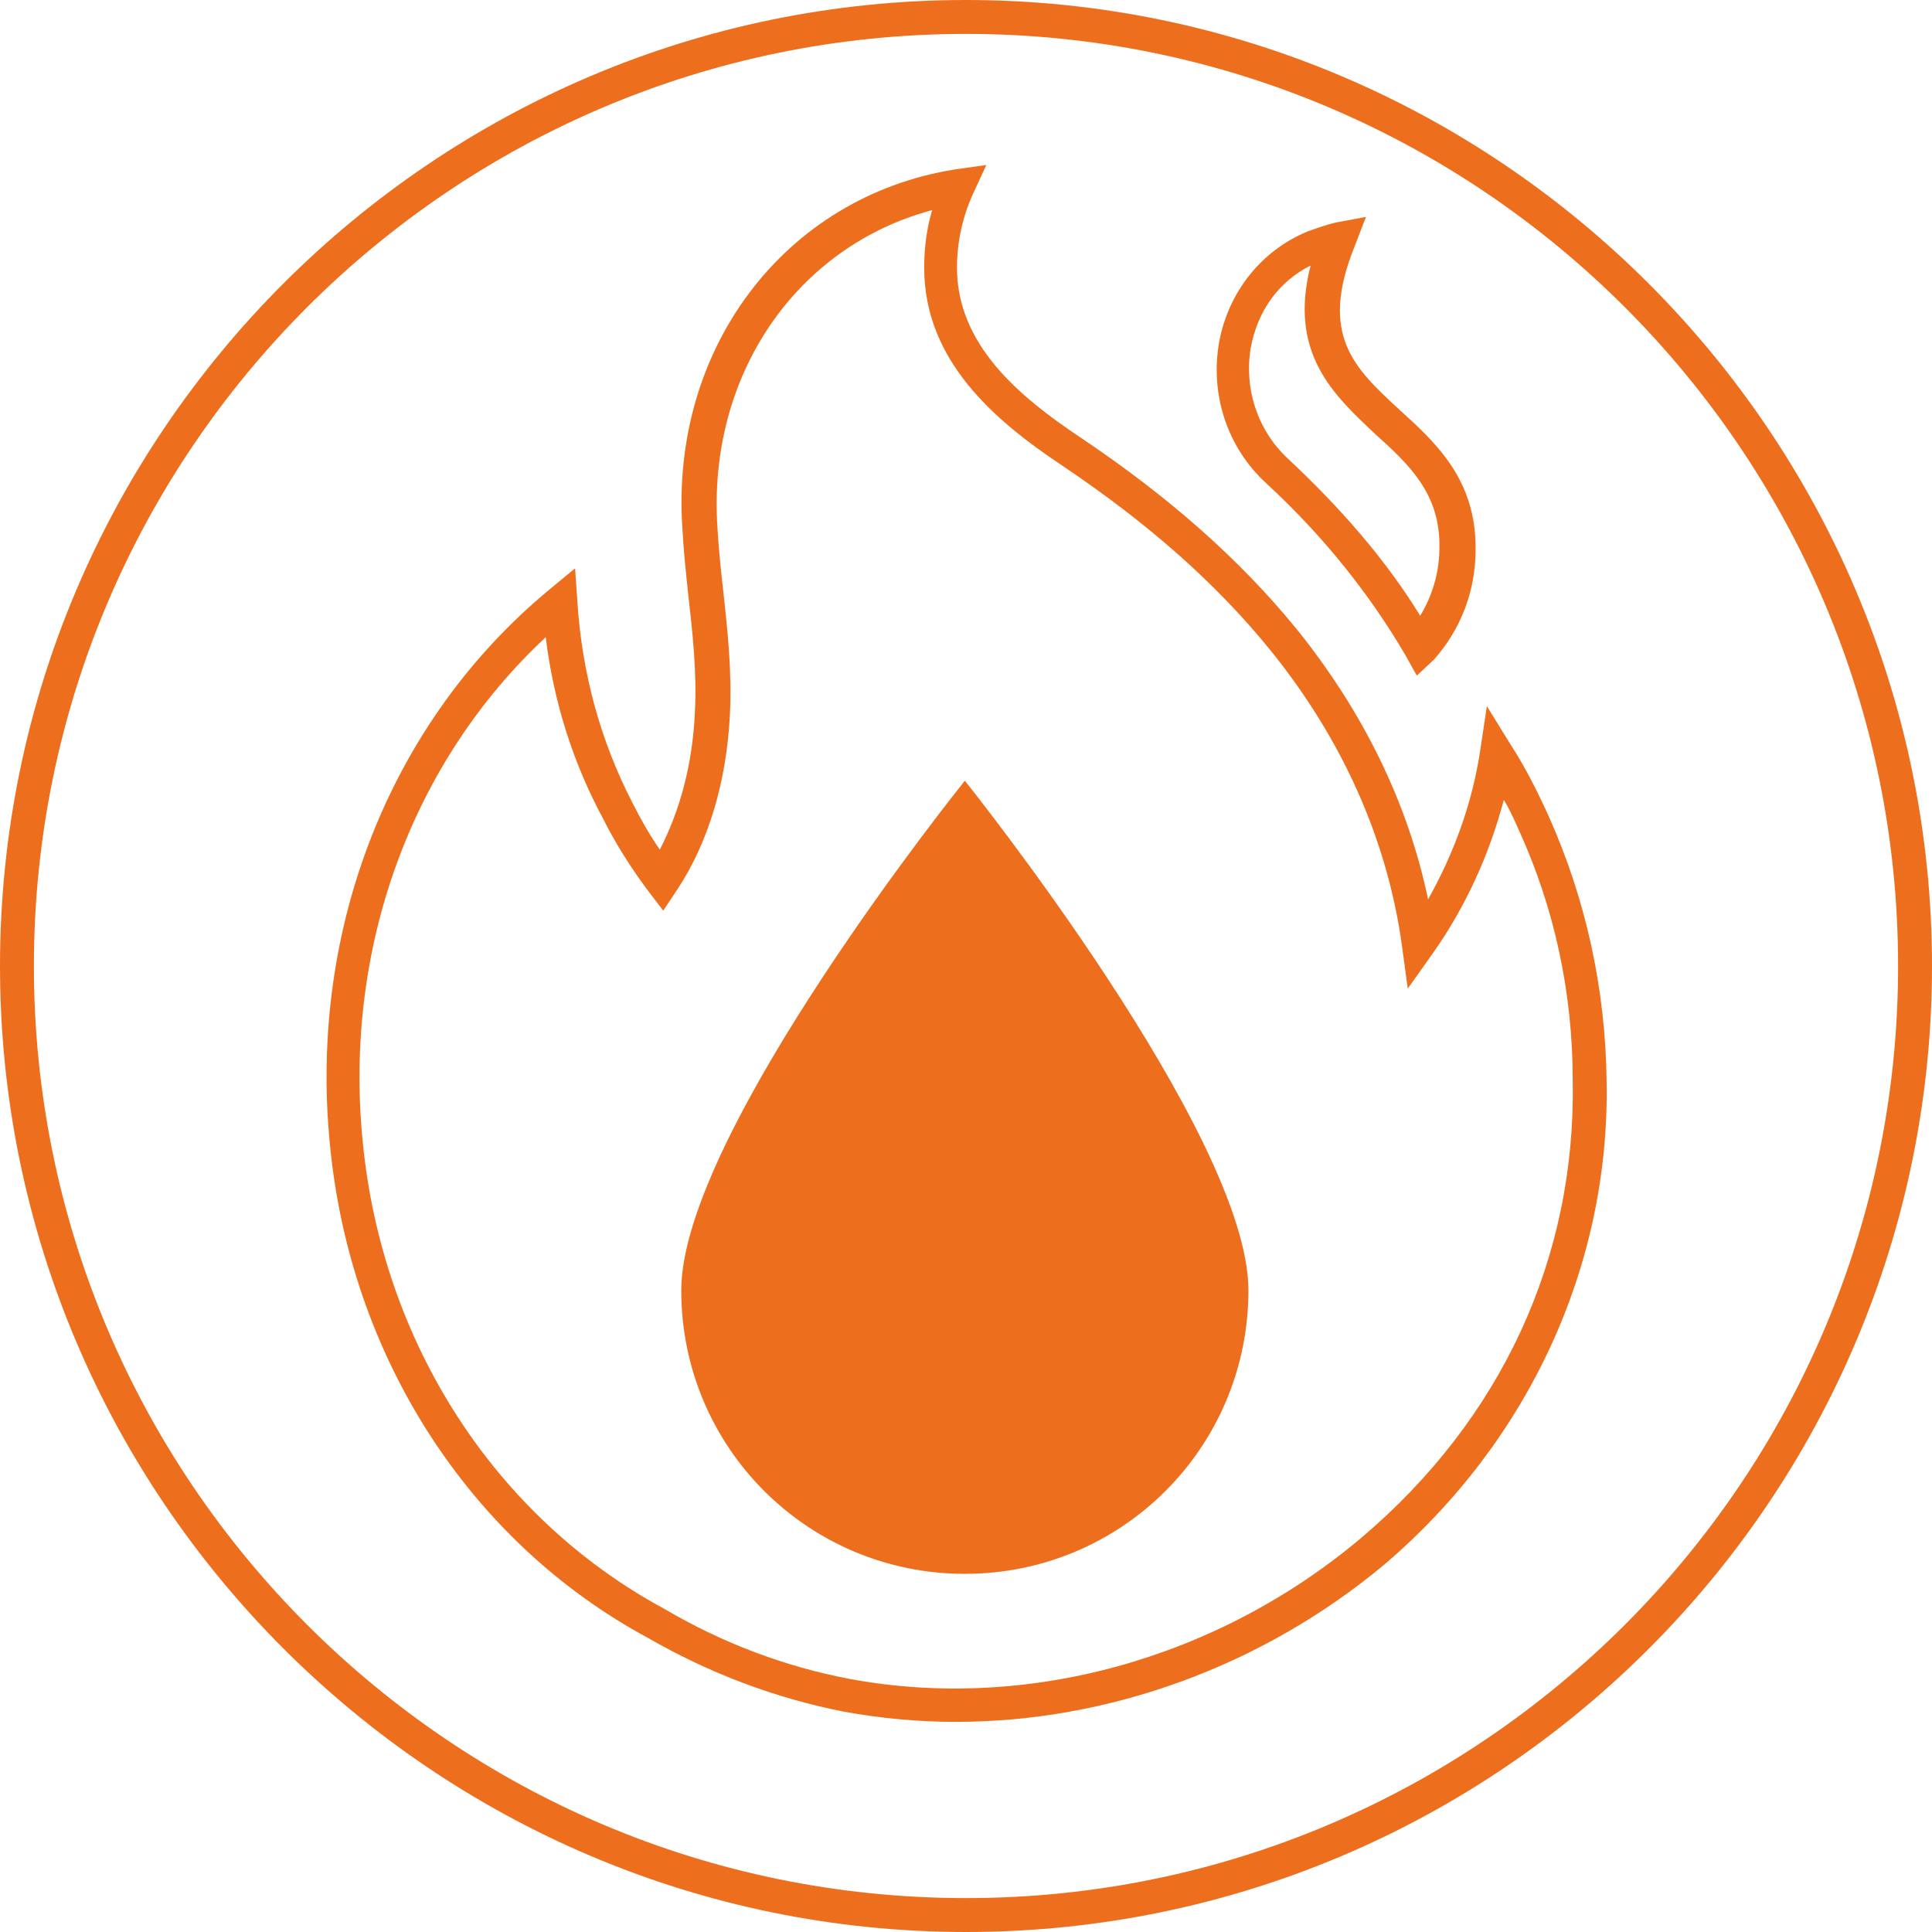
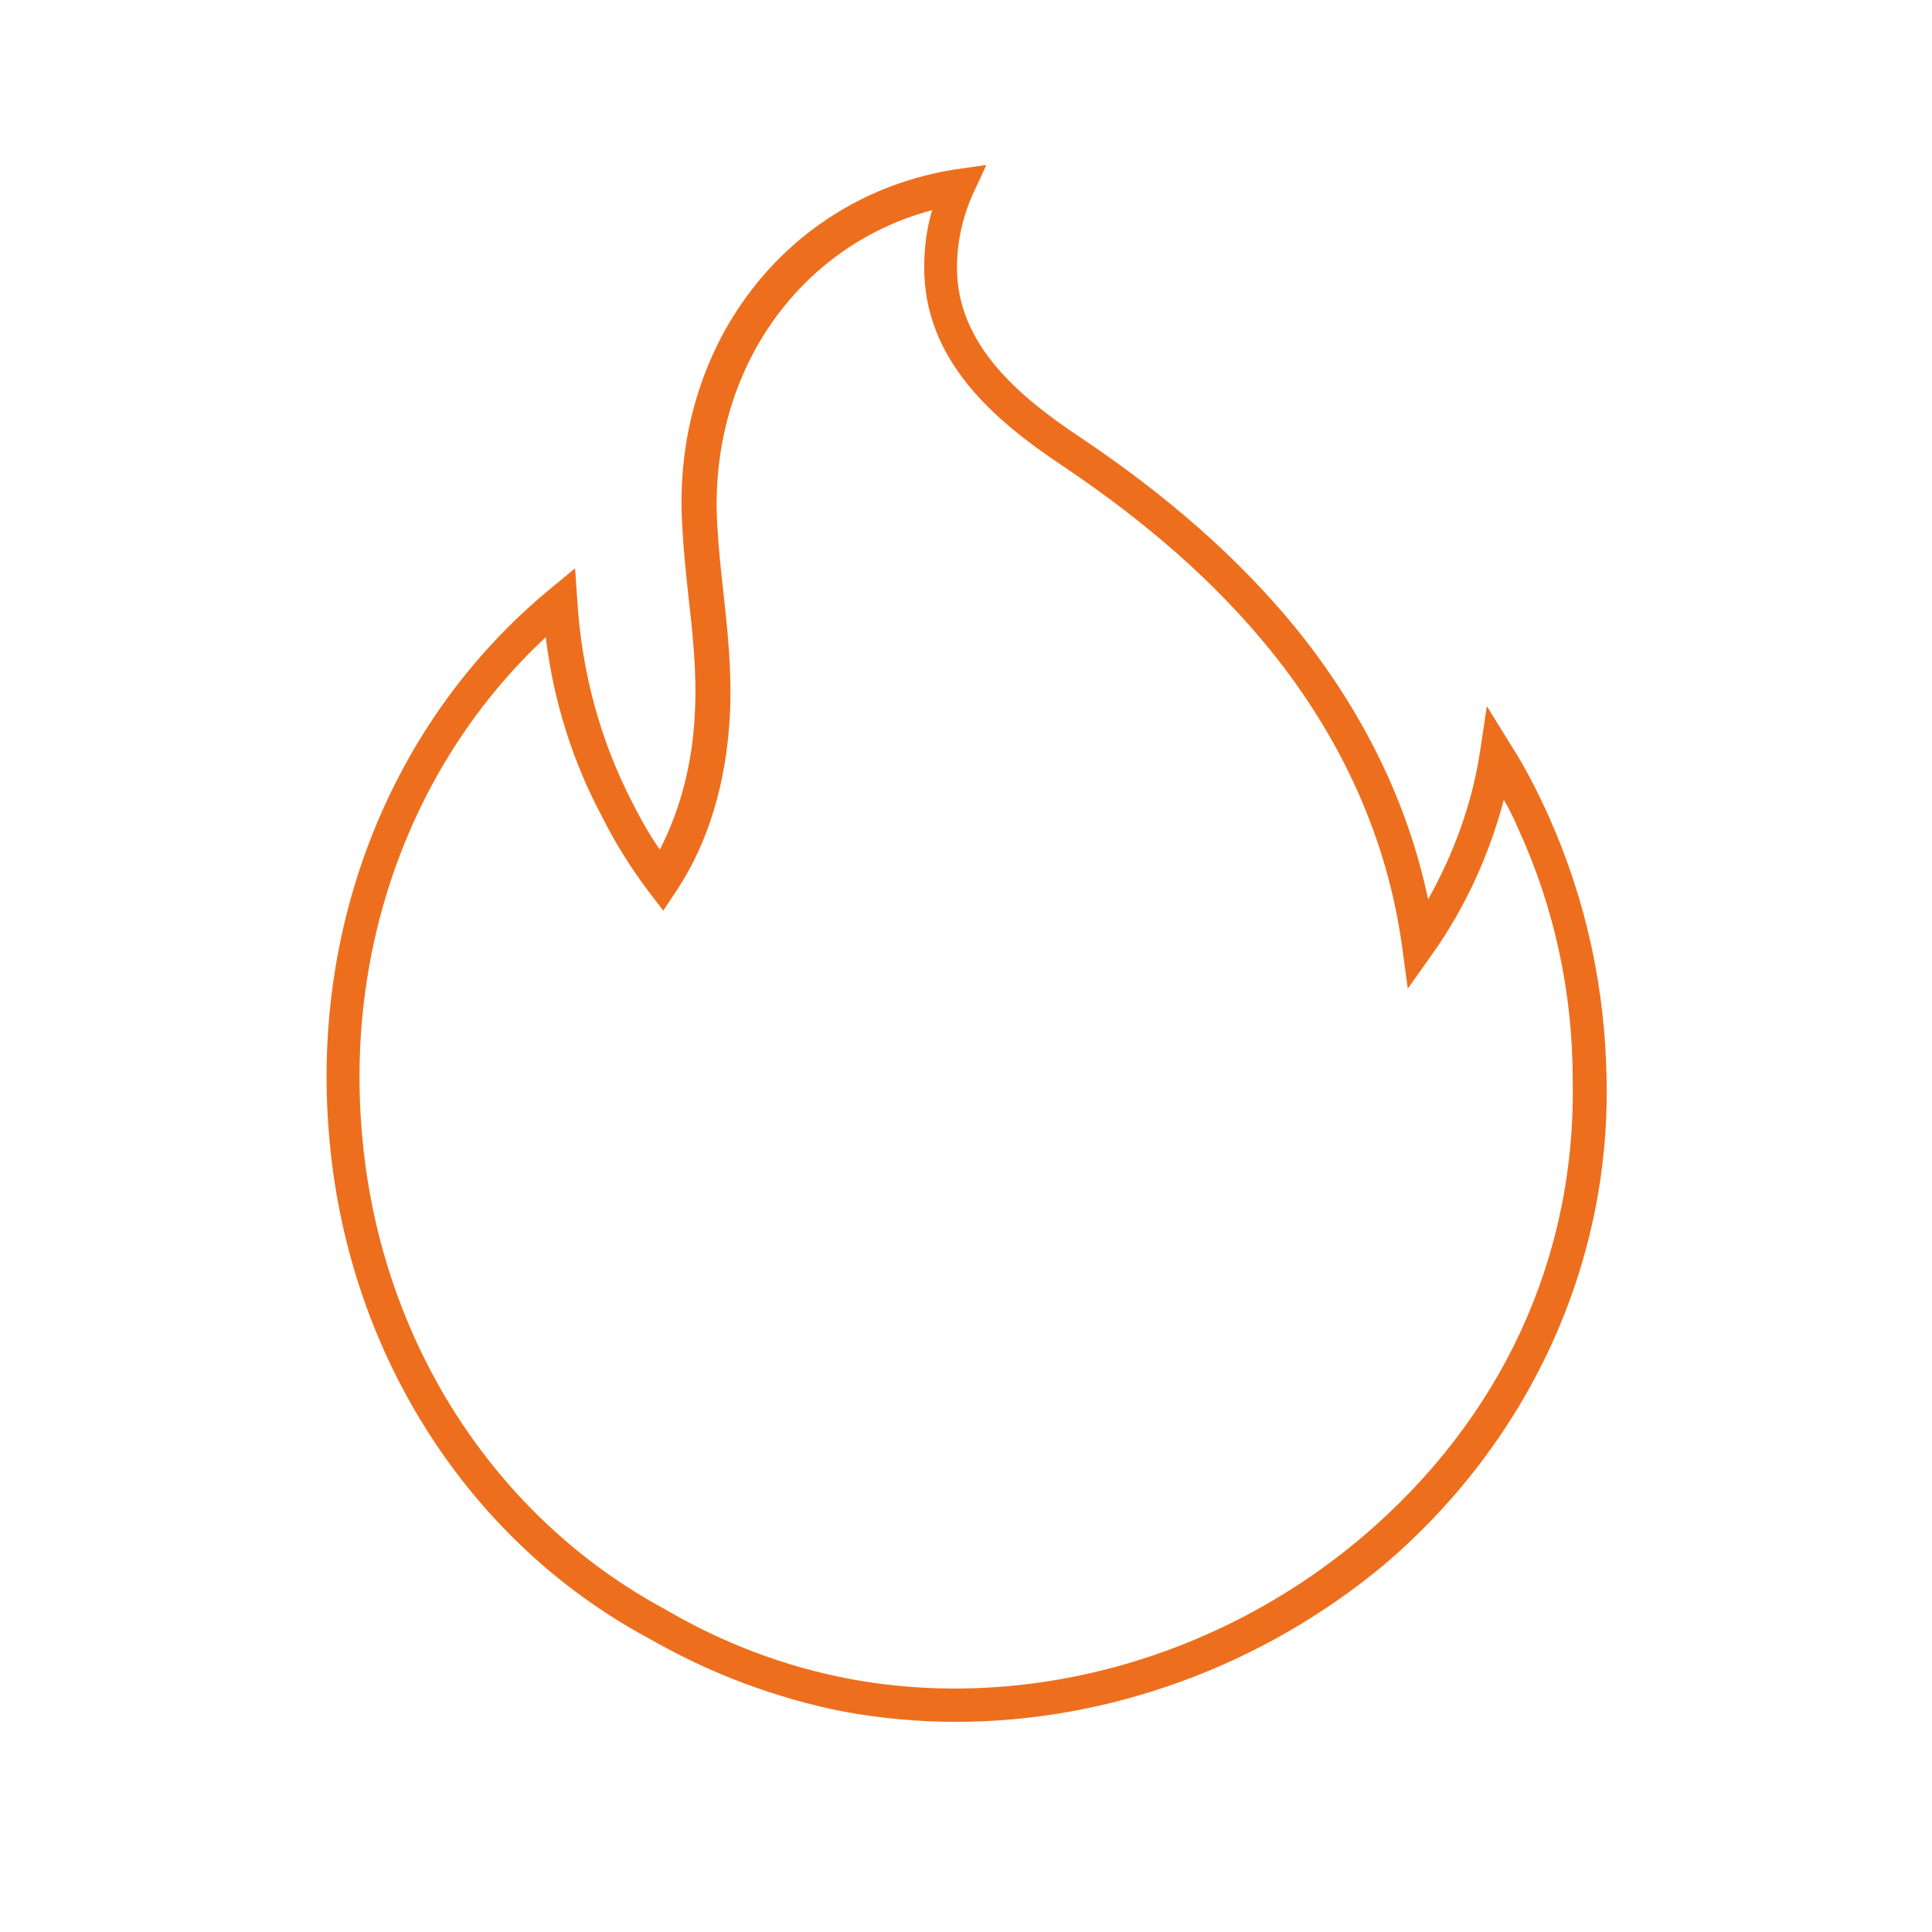
<svg xmlns="http://www.w3.org/2000/svg" width="60" height="60" viewBox="0 0 60 60" fill="none">
-   <path d="M30 60C13.474 60 0 46.526 0 30C0 13.474 13.474 0 30 0C46.526 0 60 13.474 60 30C60 46.526 46.561 60 30 60ZM30 1.053C14.035 1.053 1.053 14.035 1.053 30C1.053 45.965 14.035 58.947 30 58.947C45.965 58.947 58.947 45.965 58.947 30C58.947 14.035 45.965 1.053 30 1.053Z" fill="#ED6F1E" />
  <path d="M29.684 53.474C28.527 53.474 27.369 53.368 26.211 53.158C24.07 52.737 22.035 51.965 20.141 50.877C14.597 47.895 10.877 42.14 10.246 35.544C9.579 28.807 12.141 22.386 17.053 18.316L17.86 17.649L17.93 18.667C18.07 20.877 18.632 22.982 19.649 24.947C19.895 25.439 20.176 25.93 20.491 26.386C21.123 25.158 21.509 23.719 21.579 22.14C21.649 20.912 21.509 19.649 21.369 18.421C21.299 17.754 21.228 17.088 21.193 16.421C20.807 10.807 24.386 6.105 29.649 5.263L30.632 5.123L30.211 6.035C29.895 6.737 29.72 7.509 29.72 8.316C29.72 10.702 31.649 12.316 33.544 13.579C36.316 15.439 38.492 17.368 40.246 19.509C42.316 22.07 43.719 24.912 44.351 27.93C45.158 26.491 45.719 24.947 45.965 23.333L46.176 21.93L46.913 23.123C47.369 23.825 47.755 24.596 48.105 25.368C49.263 27.965 49.86 30.737 49.895 33.579C50 39.298 47.474 44.772 42.983 48.596C39.193 51.754 34.421 53.474 29.684 53.474ZM16.948 19.789C12.807 23.649 10.667 29.404 11.263 35.439C11.86 41.684 15.369 47.123 20.632 49.965C22.421 51.017 24.351 51.754 26.386 52.14C31.86 53.158 37.79 51.544 42.281 47.754C46.632 44.07 48.948 39.053 48.842 33.544C48.842 30.842 48.281 28.21 47.158 25.754C47.018 25.439 46.877 25.123 46.702 24.842C46.246 26.561 45.509 28.175 44.492 29.614L43.719 30.702L43.544 29.404C43.088 26.07 41.684 22.947 39.439 20.175C37.755 18.105 35.649 16.246 32.983 14.456C30.877 13.053 28.702 11.193 28.702 8.316C28.702 7.719 28.772 7.123 28.948 6.526C24.737 7.649 21.965 11.649 22.281 16.386C22.316 17.017 22.386 17.684 22.456 18.316C22.597 19.579 22.737 20.877 22.667 22.21C22.562 24.281 22 26.175 21.018 27.649L20.597 28.281L20.141 27.684C19.614 26.982 19.123 26.21 18.737 25.439C17.79 23.684 17.193 21.789 16.948 19.789Z" fill="#ED6F1E" />
-   <path d="M44 20.982L43.649 20.351C42.562 18.491 41.123 16.667 39.334 15.018C38.105 13.895 37.579 12.246 37.86 10.632C38.141 9.088 39.158 7.789 40.597 7.193C40.877 7.088 41.193 6.982 41.474 6.912L42.421 6.737L42.07 7.649C40.948 10.421 42.07 11.439 43.474 12.737C44.597 13.754 45.86 14.912 45.825 17.088C45.825 18.351 45.369 19.544 44.527 20.491L44 20.982ZM40.702 8.246C39.72 8.737 39.053 9.649 38.842 10.807C38.632 12.07 39.053 13.368 40 14.246C41.649 15.789 43.053 17.404 44.105 19.123C44.492 18.491 44.702 17.754 44.702 17.017C44.737 15.333 43.755 14.421 42.702 13.474C41.439 12.281 40 10.982 40.702 8.246Z" fill="#ED6F1E" />
-   <path d="M38.771 40.07C38.771 44.947 34.841 48.877 29.964 48.877C25.087 48.877 21.157 44.947 21.157 40.07C21.157 35.193 29.964 24.246 29.964 24.246C29.964 24.246 38.771 35.228 38.771 40.07Z" fill="#ED6F1E" />
</svg>